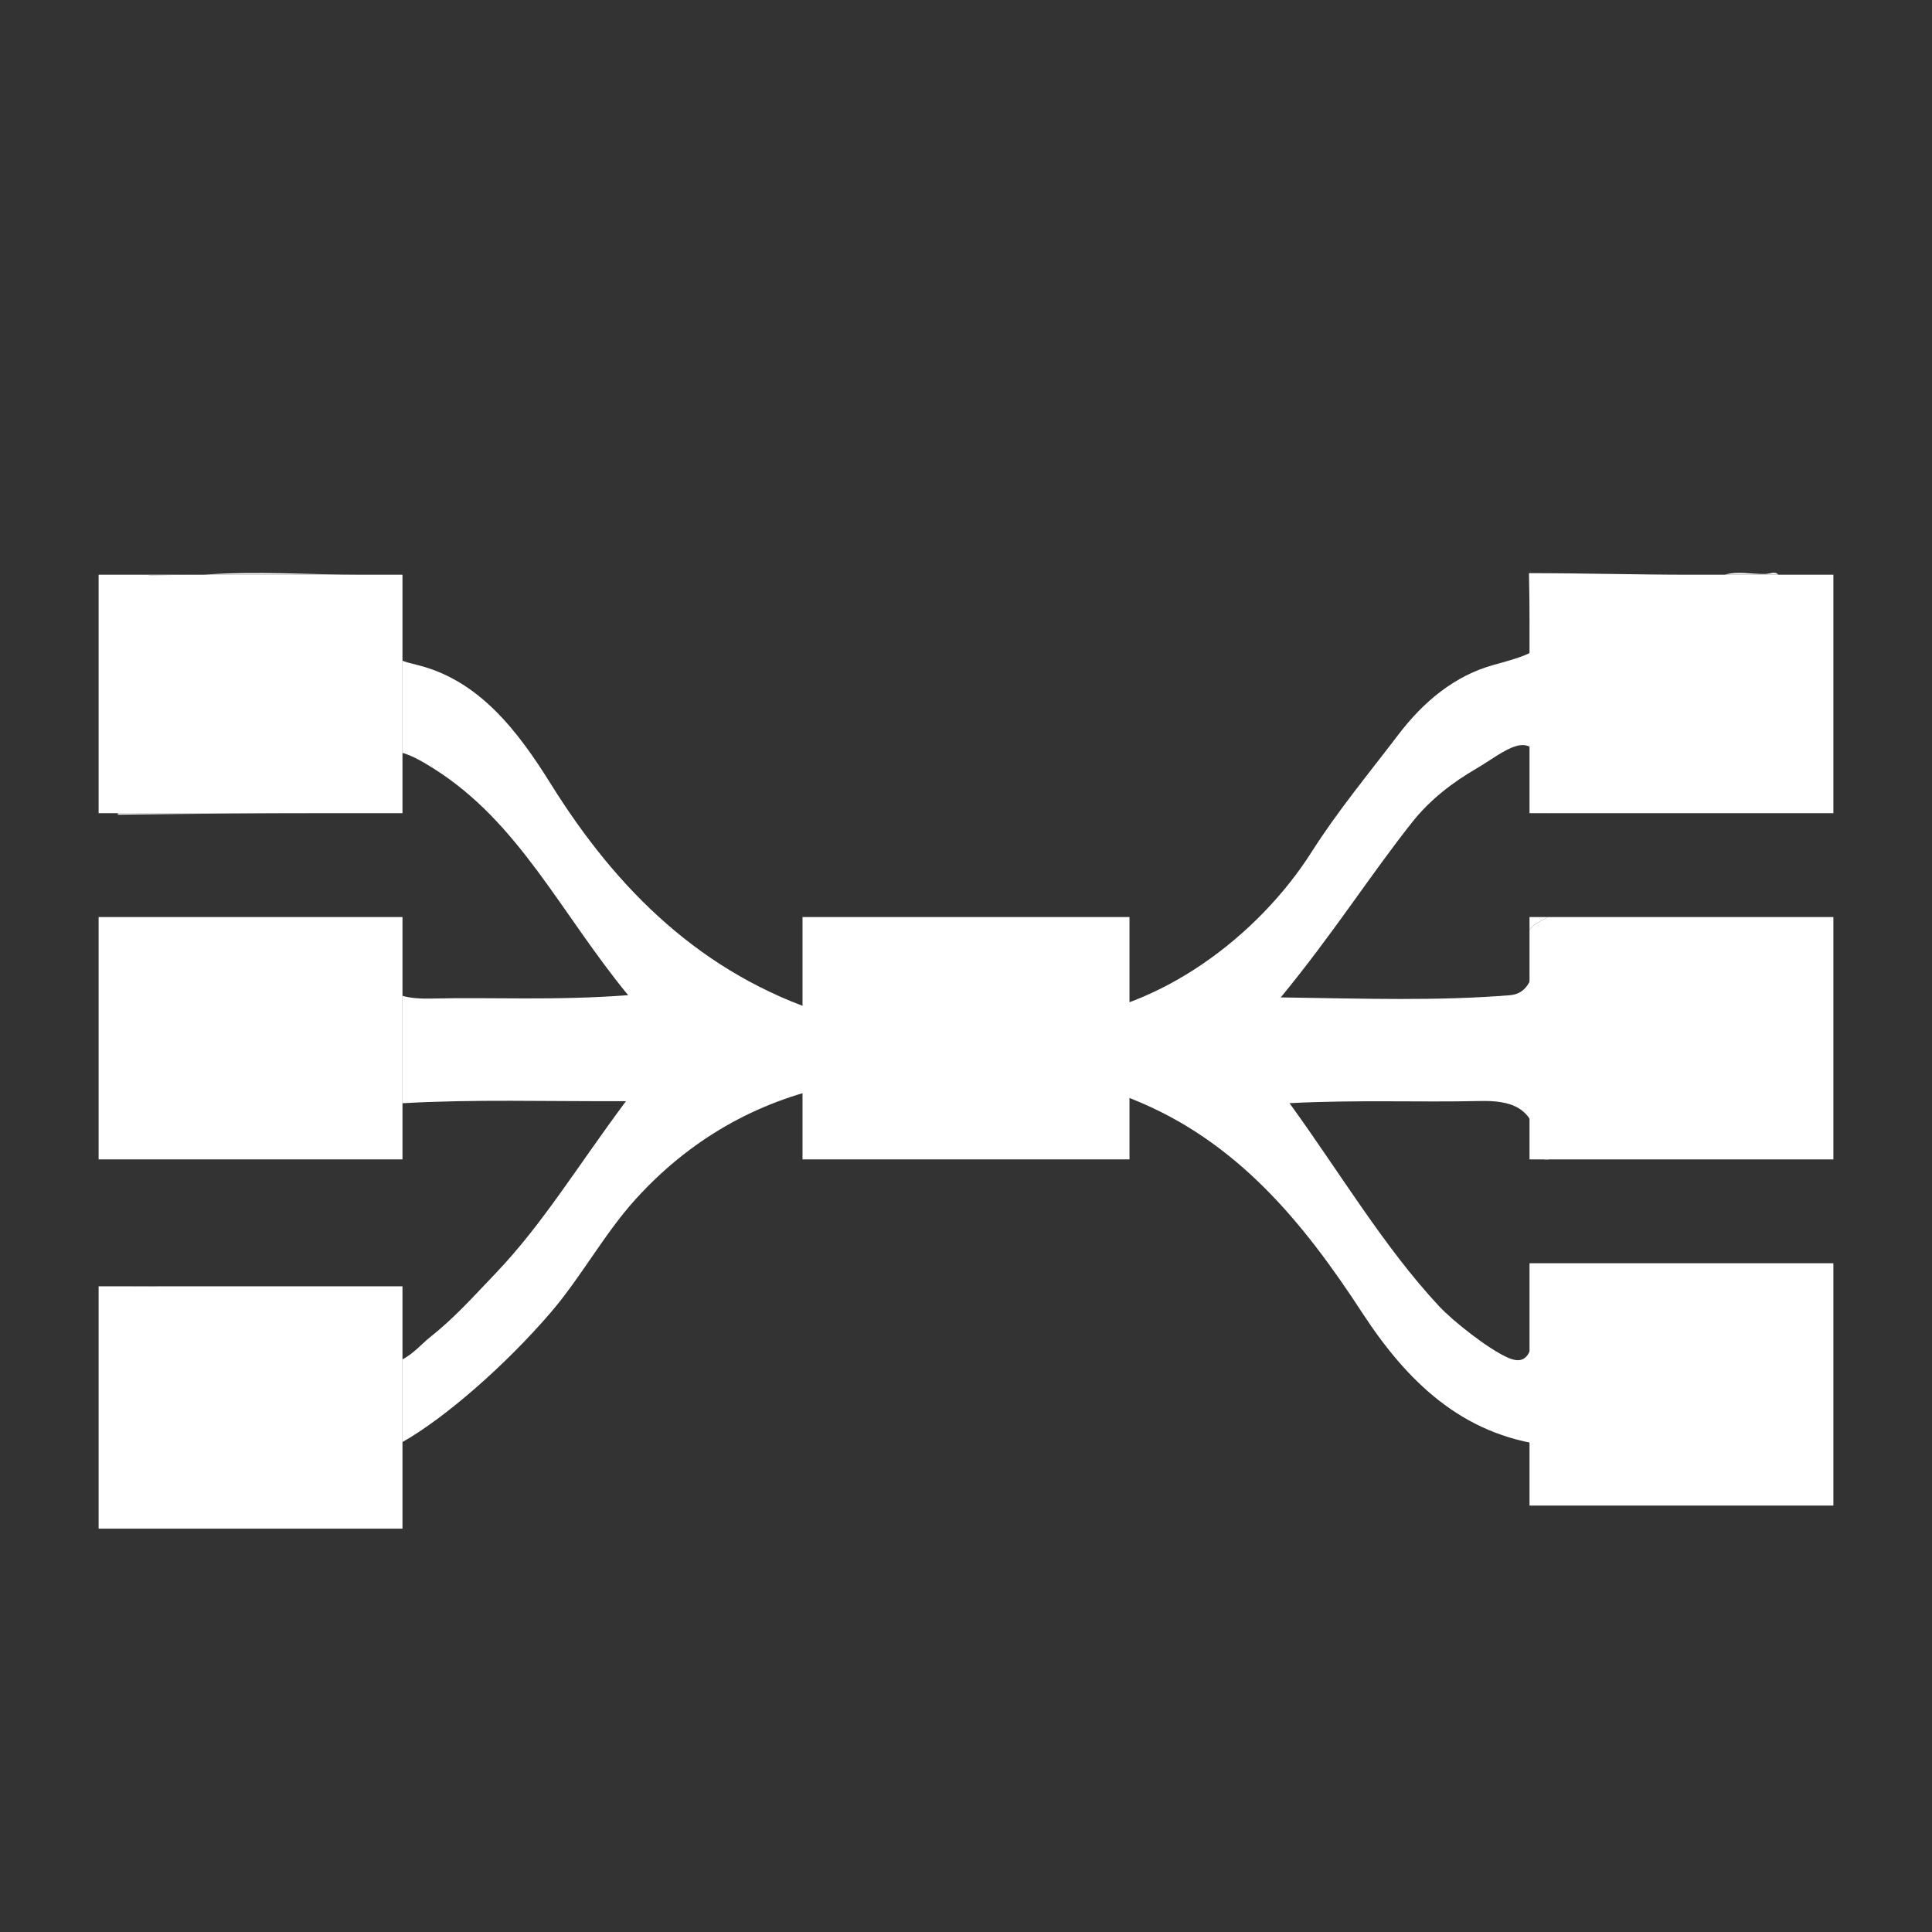
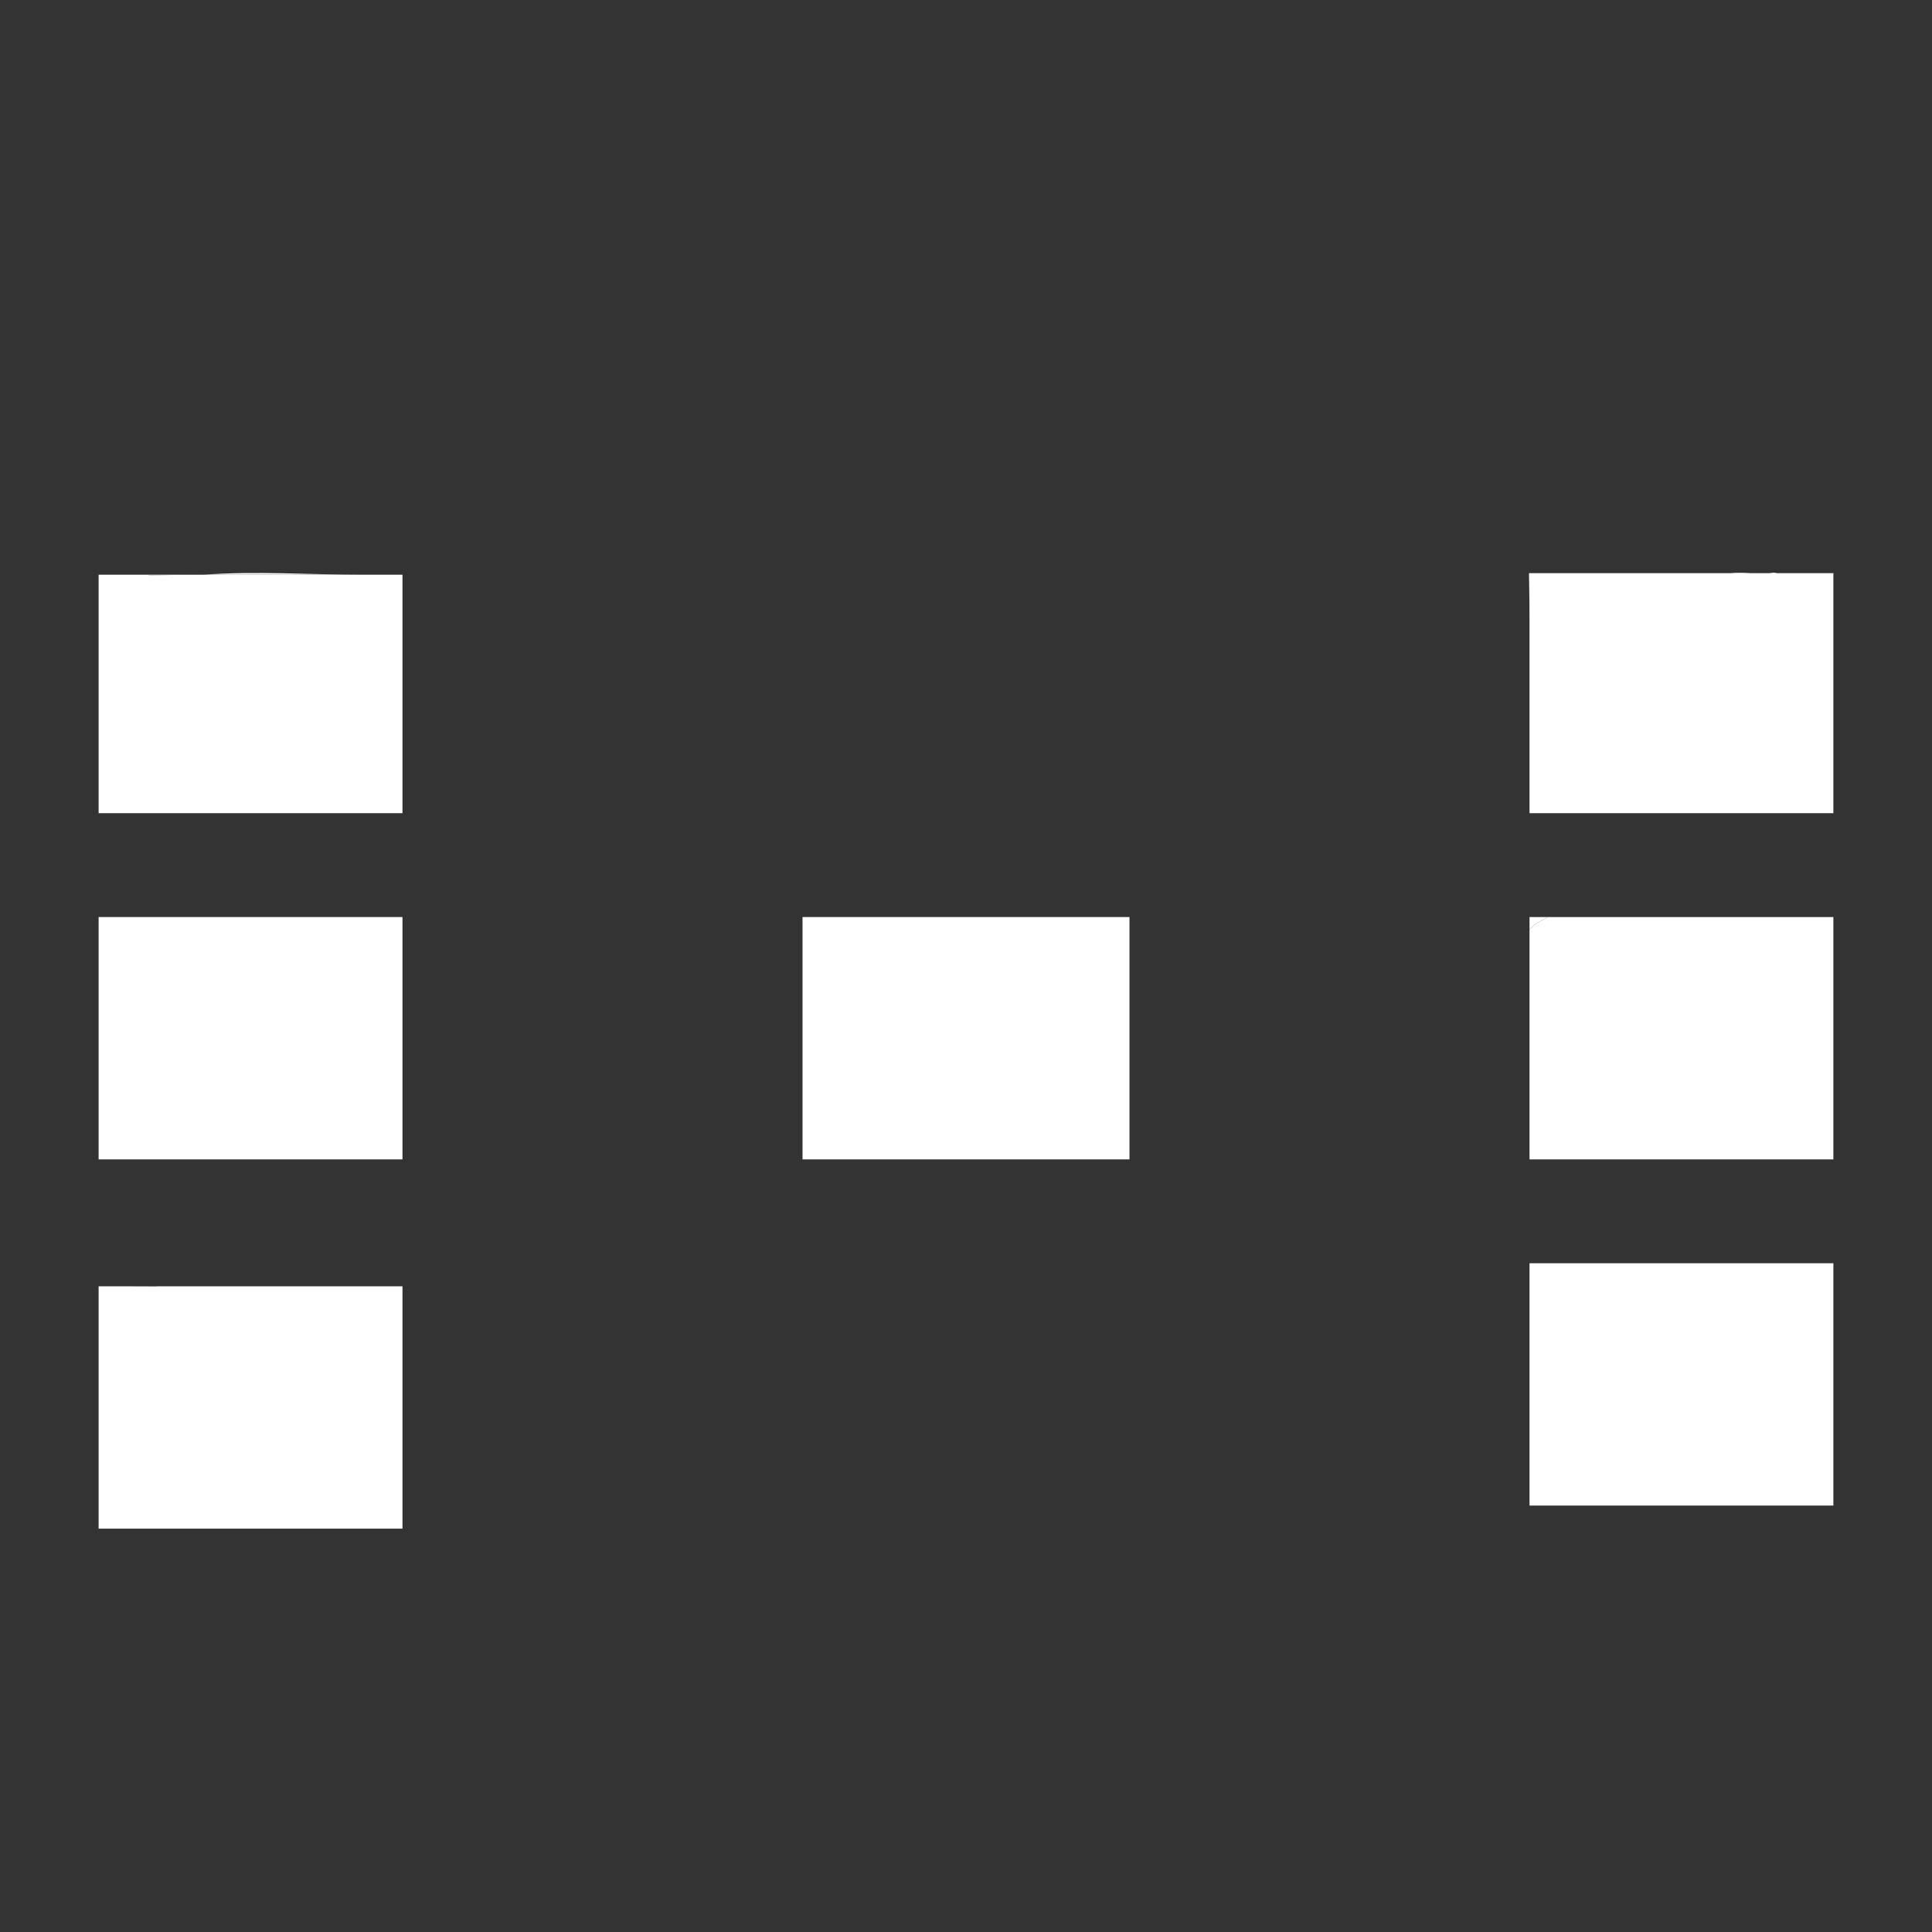
<svg xmlns="http://www.w3.org/2000/svg" version="1.1" id="Layer_1" x="0px" y="0px" width="500px" height="500px" viewBox="0 0 500 500" xml:space="preserve">
  <rect x="0" y="0" width="500" height="500" fill="#333333" stroke="none" />
  <g>
    <path fill="#FFFFFF" d="M402.4,375.563c-0.031,0.543-0.051,1.061-0.051,1.58c-0.334-1.092-0.959-2.152-2.043-3.135   C401.037,374.527,402.4,375.1,402.4,375.563z" />
-     <path fill="#FFFFFF" d="M81.711,210.456c-15.291,0-28.316,0.11-51.213,0.377v-0.377H81.711z" />
    <path fill="#FFFFFF" d="M93.547,148.738H52.731C66.338,147.736,79.944,148.738,93.547,148.738z" />
-     <path fill="#FFFFFF" d="M225.842,279.895c0,1.33-9.035-0.162-9.801,0.945c-20.482,4.17-37.764,14.291-51.614,29.586   c-8.109,8.977-14.007,20.049-21.9,29.246c-11.671,13.607-27.413,27.346-38.365,33.52v-21.381c2.992-1.607,5.089-4.111,6.938-5.58   c6.476-5.121,11.192-10.449,17.125-16.654c12.193-12.734,21.256-27.811,33.775-44.594c-21.008,0.08-39.327-0.518-57.56,0.516   c-0.051,0-0.279,0-0.279,0.027v-27.811c1.995,0.602,4.814,0.789,7.56,0.707c15.734-0.377,31.579,0.573,50.84-0.871   c-17.545-21.359-28.179-44.676-50.267-58.608c-2.537-1.579-5.141-3.208-8.133-4.108v-23.832c0.998,0.377,2.45,0.762,3.809,1.083   c16.108,3.951,26.161,17.302,34.564,30.775c17.176,27.566,39.111,49.145,70.695,59.396   C230.919,262.891,225.049,274.777,225.842,279.895z" />
    <path fill="#FFFFFF" d="M460.246,148.738h-13.9c3.479-1.001,6.966-0.114,10.445-0.188   C458.204,148.518,459.323,147.736,460.246,148.738z" />
-     <path fill="#FFFFFF" d="M365.531,212.709c-10.94,13.799-20.325,28.682-34.069,45.417c21.99,0.322,40.627,0.947,59.318-0.568   c4.218-0.33,5.832-4.029,6.217-7.819c0.436-4.241,1.825-7.124,3.82-9.079v59.386h-1.139c-0.978-0.994-1.743-2.564-1.846-3.896   c-0.793-9.664-6.837-11.422-15.056-11.207c-15.668,0.354-31.367-0.346-49.054,0.551c13.167,18.152,24.433,37.234,38.715,52.557   c3.758,4,12.629,10.975,17.687,13.26c6.287,2.828,6.385-3.211,8.148-11.859c0.568-2.826,0.553-6.393,2.544-8.512v59.152l0,0v-0.133   c0-5.387-0.354-11.051-0.381-15.896c-22.261-2.666-36.496-16.842-47.923-34.363c-15.295-23.455-32.521-44.545-59.621-55.313   c-4.688-1.85-9.027-4.107-14.195-3.404c-0.853-1.088-5.533,0.27-5.561-1.088c0.734-5.176-3.491-12.053,0.672-16.324   c26.207-2.043,51.751-21.225,65.633-43.074c6.746-10.61,14.852-20.384,22.496-30.421c6.421-8.435,14.51-15.209,24.582-17.989   c10.725-2.96,13.297-3.86,14.298-10.959v49.301l-0.286-0.027c-0.785-4.218-0.927-9.739-1.391-11.675   c-2.748-11.015-9.907-3.998-17.03,0.165C375.796,202.563,370.102,206.973,365.531,212.709z" />
-     <path fill="#FFFFFF" d="M402.4,375.563c-0.031,0.543-0.051,1.061-0.051,1.58c-0.334-1.092-0.959-2.152-2.043-3.135   C401.037,374.527,402.4,375.1,402.4,375.563z" />
    <path fill="#FFFFFF" d="M218.628,280.191c-0.032,0.139-0.032,0.275-0.055,0.41c0-0.602,0-1.227-0.027-1.822   C218.577,279.234,218.597,279.732,218.628,280.191z" />
    <g>
      <rect x="207.692" y="237.331" fill="#FFFFFF" width="84.615" height="62.716" />
    </g>
    <g>
      <path fill="#FFFFFF" d="M104.161,148.738v61.718H25.522v-61.718h11.749c0.676,0,1.331,0.133,1.807,0.133    c5.223-0.079,10.453-0.133,15.68-0.133H104.161z" />
      <path fill="#FFFFFF" d="M54.758,148.738c-5.227,0-10.457,0.055-15.68,0.133c-0.476,0-1.131-0.133-1.807-0.133H54.758z" />
    </g>
    <g>
-       <path fill="#FFFFFF" d="M474.477,148.738v61.718h-78.639v-49.329c0-3.051-0.012-6.805-0.137-12.798    c14.003,0,27.904,0.409,41.91,0.409H474.477L474.477,148.738z" />
+       <path fill="#FFFFFF" d="M474.477,148.738v61.718h-78.639v-49.329c0-3.051-0.012-6.805-0.137-12.798    H474.477L474.477,148.738z" />
      <path fill="#FFFFFF" d="M395.838,161.127v-13.202C395.838,153.913,395.838,158.076,395.838,161.127z" />
      <path fill="#FFFFFF" d="M395.571,148.738h42.04C423.605,148.738,409.574,148.738,395.571,148.738z" />
    </g>
    <g>
      <path fill="#FFFFFF" d="M474.477,237.331v62.716h-78.639v-59.386c0.994-1.445,2.887-2.336,4.882-3.33H474.477z" />
      <path fill="#FFFFFF" d="M400.72,237.331c-1.995,0.993-3.888,1.885-4.882,3.33v-3.33H400.72z" />
    </g>
    <g>
      <rect x="395.838" y="326.926" fill="#FFFFFF" width="78.639" height="62.715" />
    </g>
    <g>
      <rect x="25.522" y="237.331" fill="#FFFFFF" width="78.639" height="62.716" />
    </g>
    <g>
-       <path fill="#FFFFFF" d="M40.566,332.898c-0.032,0-0.059,0.023-0.087,0.023c-2.214-0.023-4.413-0.023-6.632-0.023H40.566z" />
      <path fill="#FFFFFF" d="M104.161,332.898v62.715H25.522v-62.715h8.325c2.219,0,4.417,0,6.64,0.023c0.02,0,0.047-0.023,0.079-0.023    H104.161z" />
    </g>
    <line fill="#FFFFFF" x1="400.629" y1="210.401" x2="385.012" y2="210.185" />
    <line fill="#FFFFFF" x1="407.489" y1="210.511" x2="401.014" y2="210.428" />
    <line fill="#FFFFFF" x1="405.773" y1="390.092" x2="401.014" y2="389.959" />
  </g>
</svg>